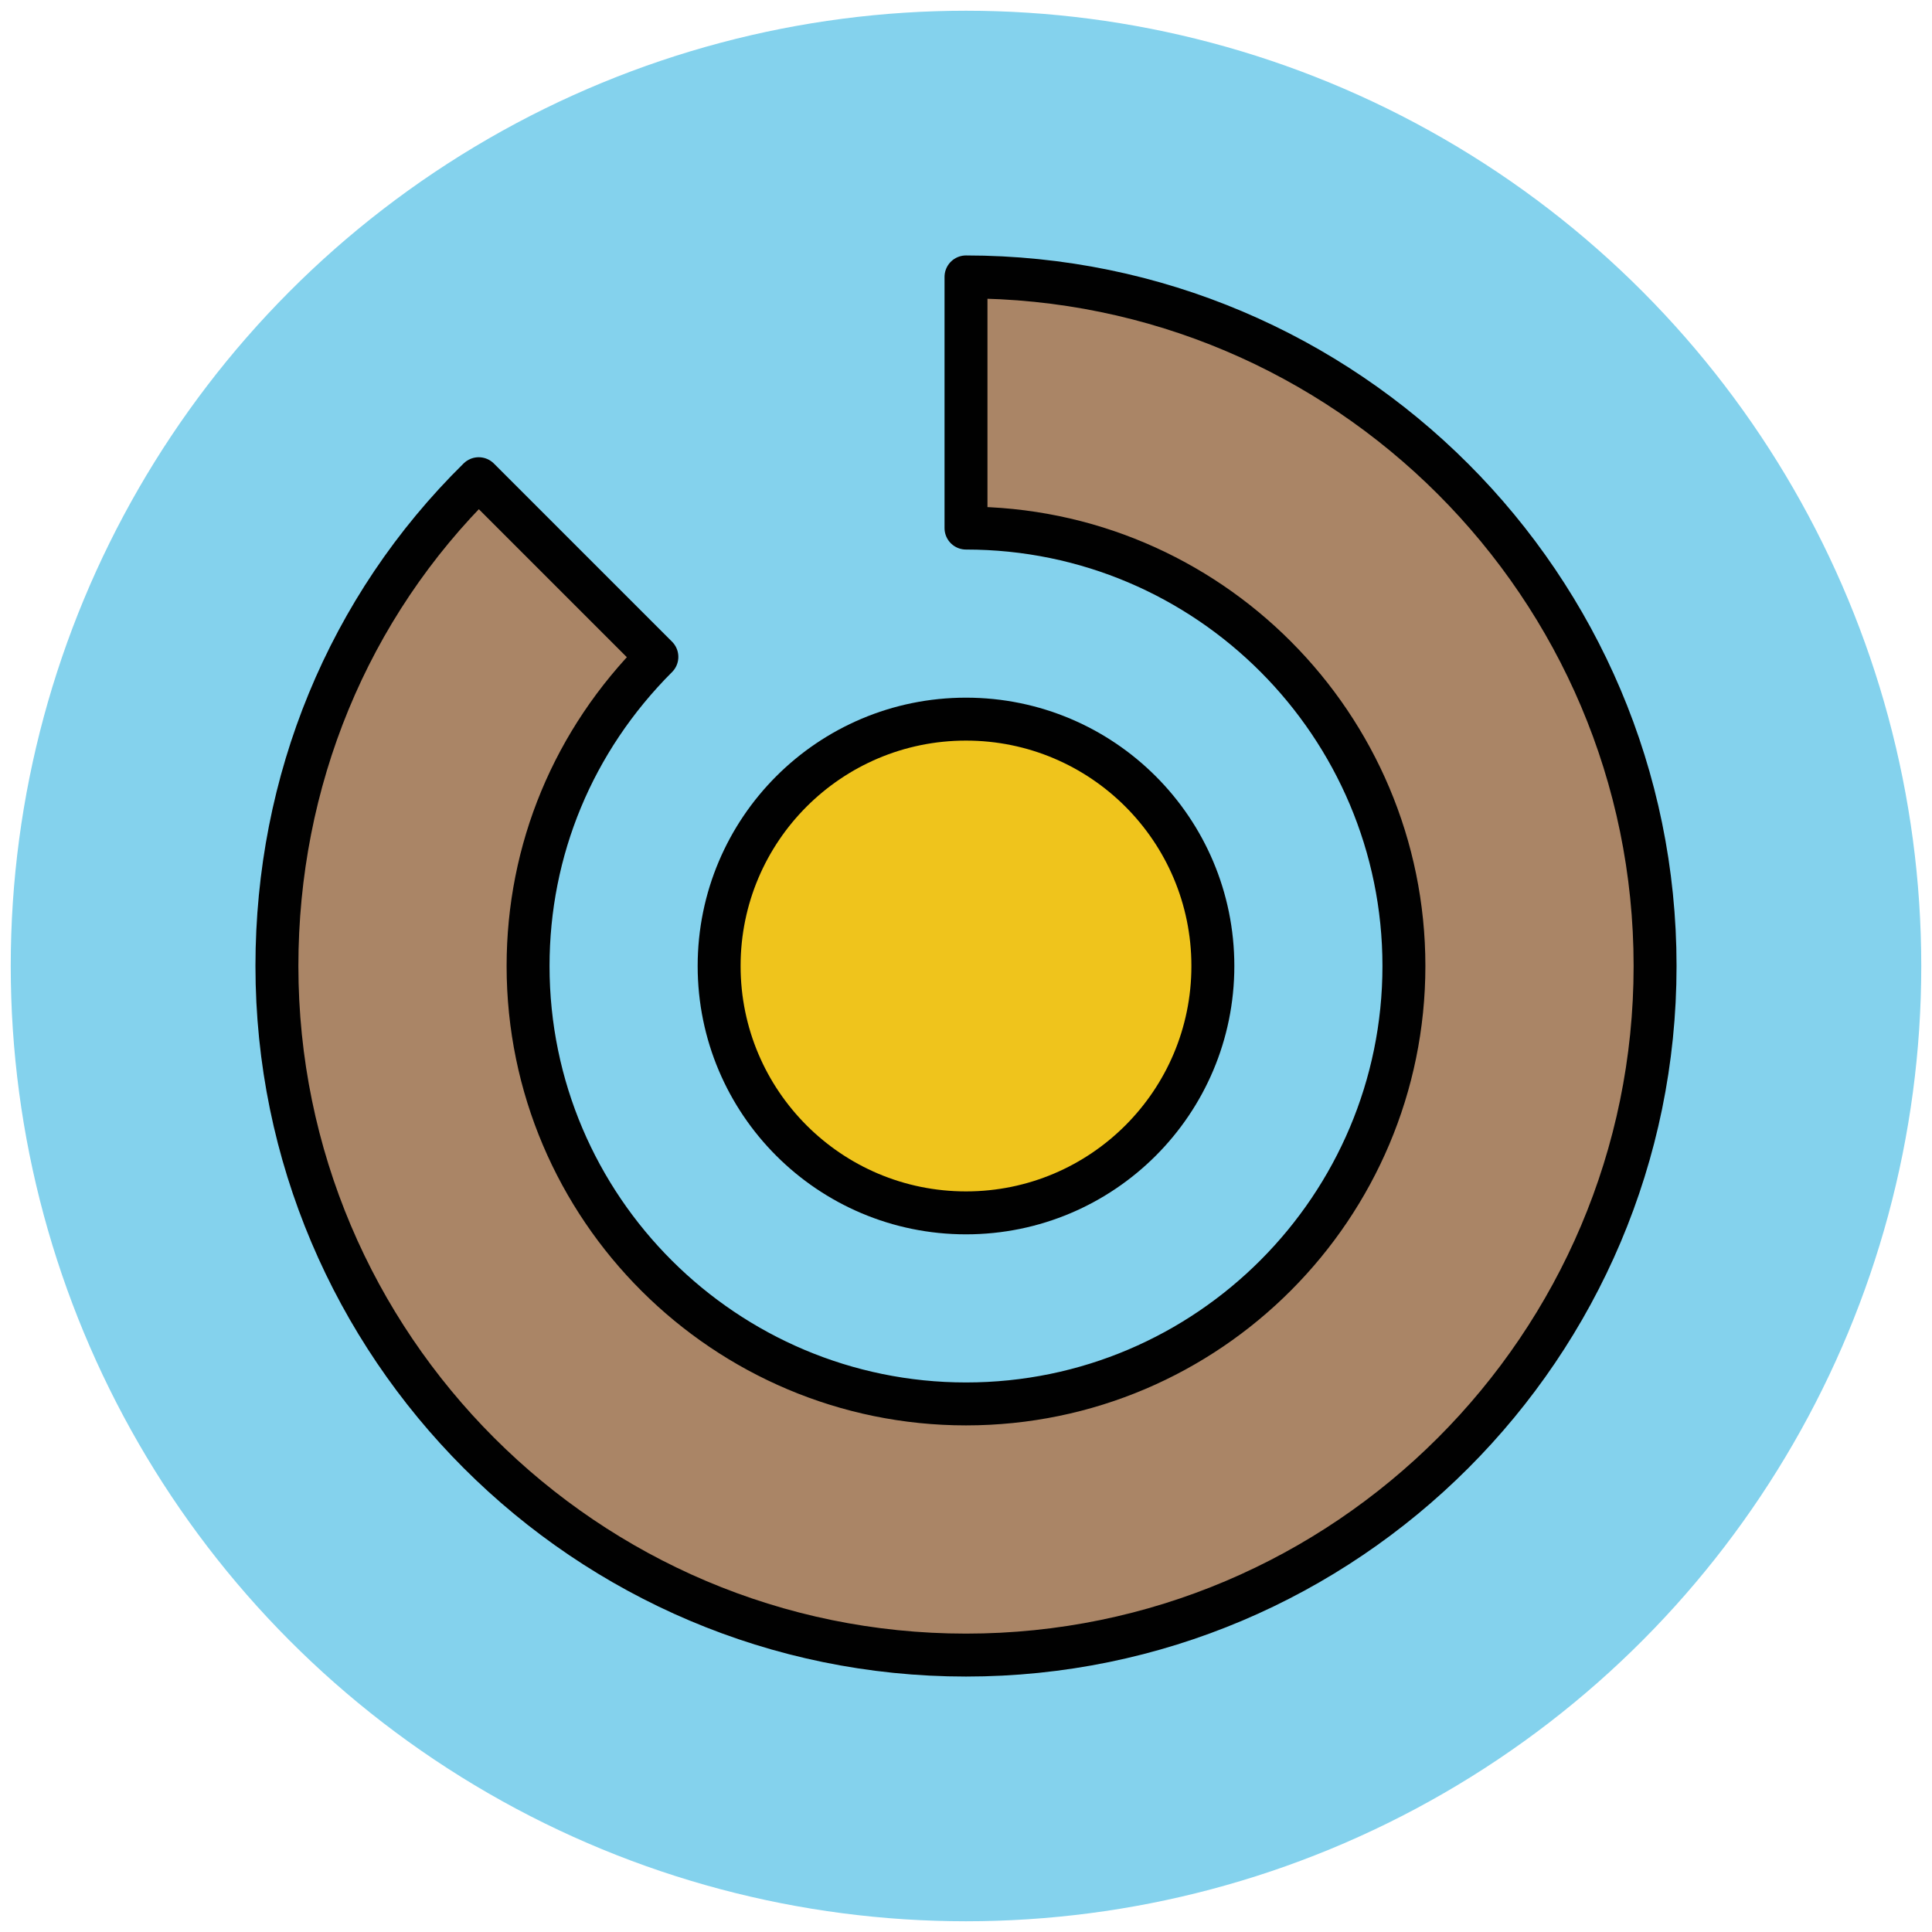
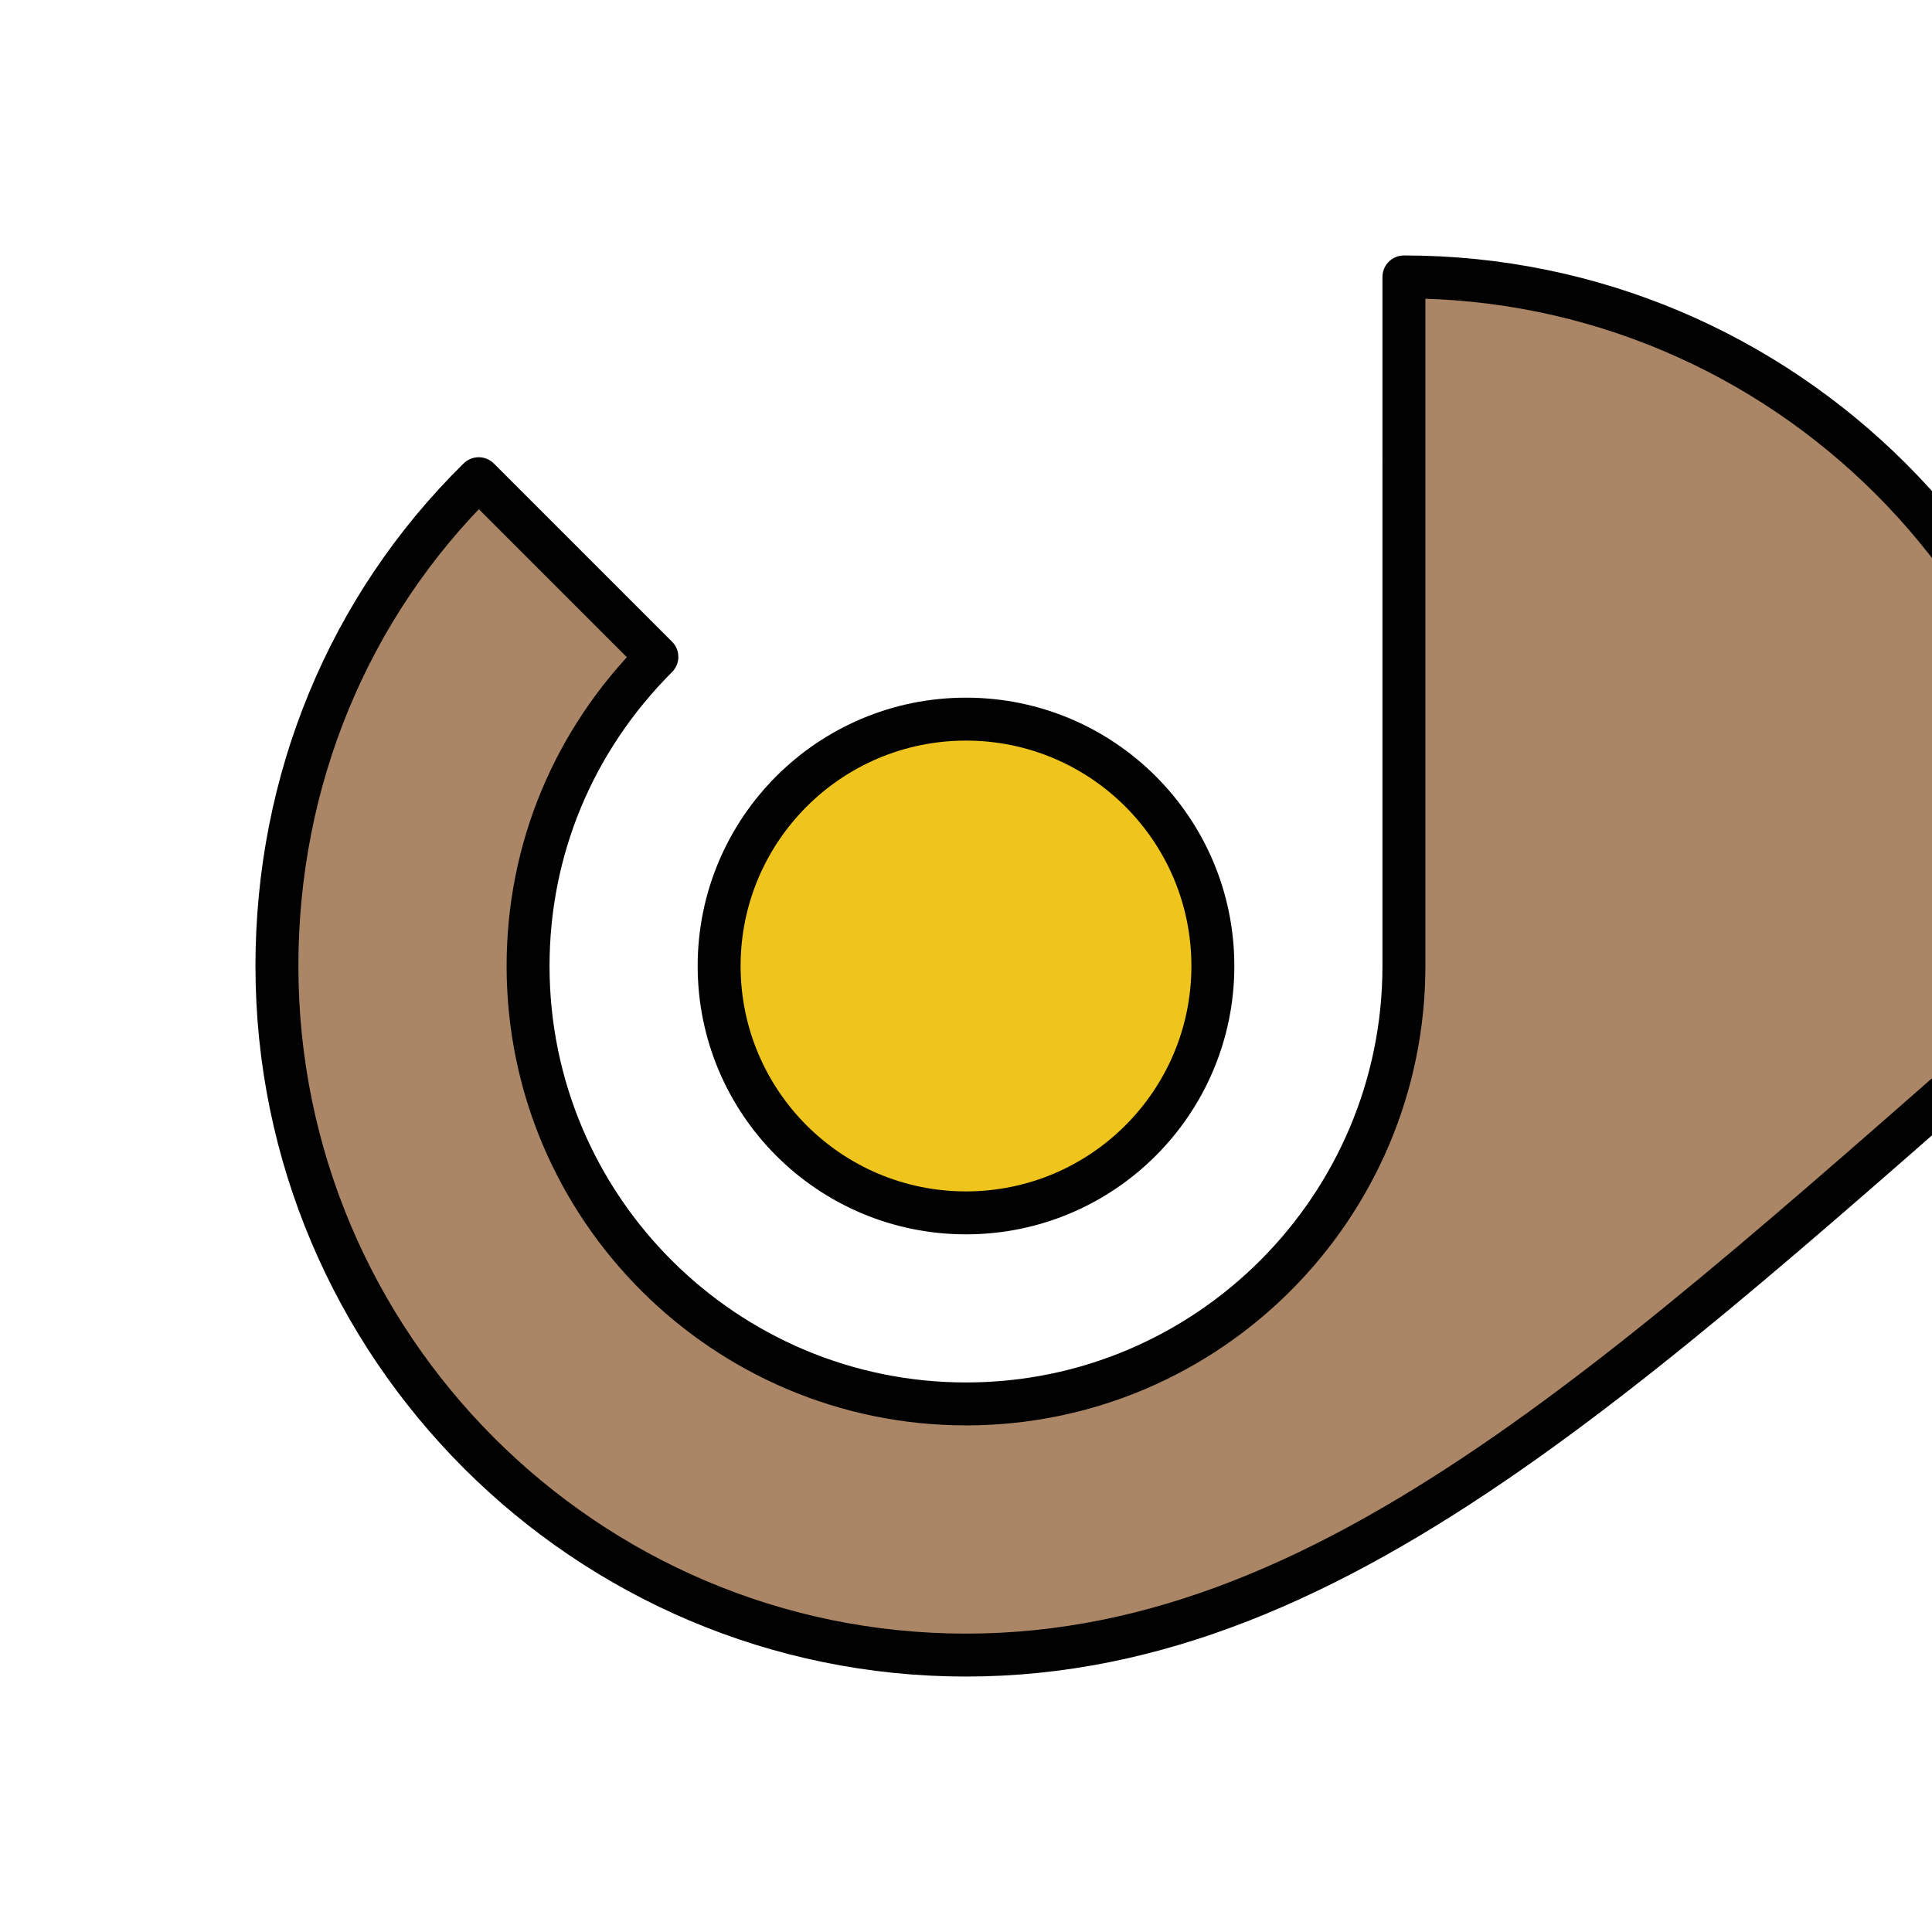
<svg xmlns="http://www.w3.org/2000/svg" version="1.1" id="Layer_1" x="0px" y="0px" viewBox="0 0 90 90" enable-background="new 0 0 90 90" xml:space="preserve">
  <g>
-     <circle fill="#84D2ED" cx="45" cy="45" r="44.5" />
-     <path fill="#AA8566" stroke="#010101" stroke-width="2" stroke-linejoin="round" d="M45,77.1c-17.7,0-32.1-14.4-32.1-32.1   c0-8.6,3.3-16.7,9.4-22.7l8.3,8.3c-3.9,3.9-6,9-6,14.4c0,11.3,9.2,20.4,20.4,20.4c11.3,0,20.4-9.2,20.4-20.4S56.3,24.6,45,24.6   V12.9c17.7,0,32.1,14.4,32.1,32.1C77.1,62.7,62.7,77.1,45,77.1z" />
+     <path fill="#AA8566" stroke="#010101" stroke-width="2" stroke-linejoin="round" d="M45,77.1c-17.7,0-32.1-14.4-32.1-32.1   c0-8.6,3.3-16.7,9.4-22.7l8.3,8.3c-3.9,3.9-6,9-6,14.4c0,11.3,9.2,20.4,20.4,20.4c11.3,0,20.4-9.2,20.4-20.4V12.9c17.7,0,32.1,14.4,32.1,32.1C77.1,62.7,62.7,77.1,45,77.1z" />
    <circle fill="#EFC41C" stroke="#010101" stroke-width="2" stroke-linejoin="round" cx="45" cy="45" r="11.5" />
  </g>
</svg>